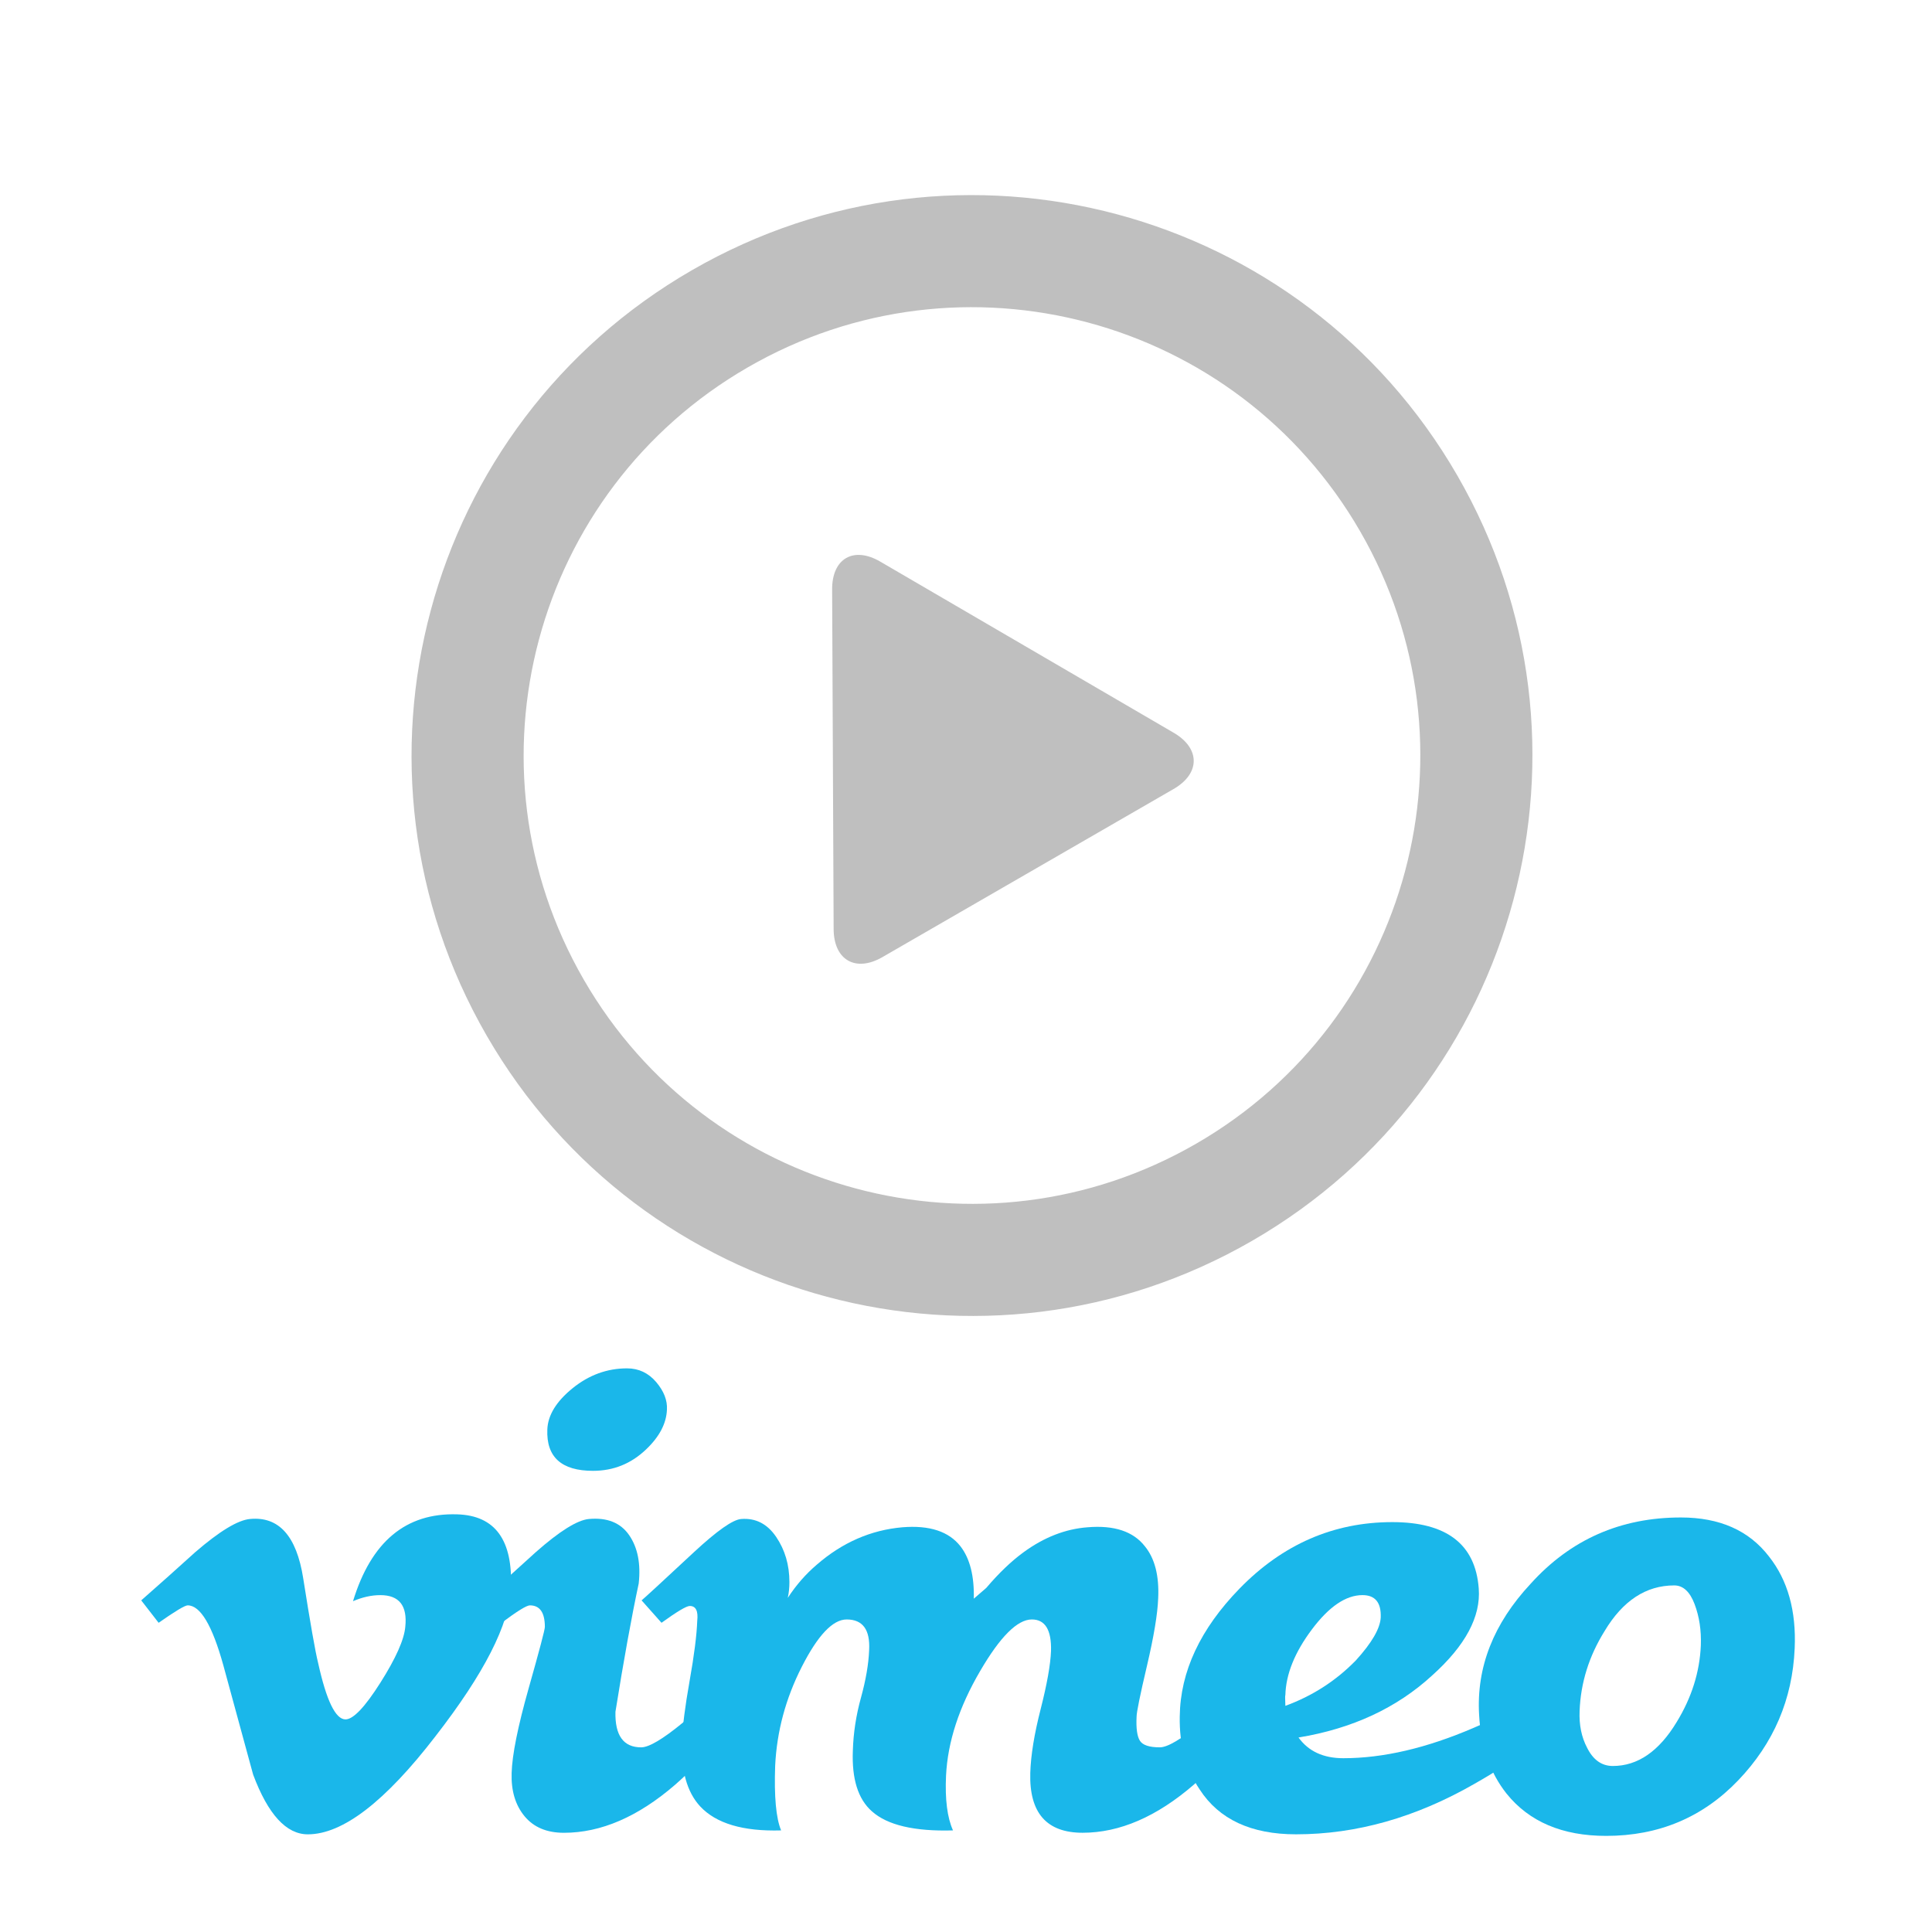
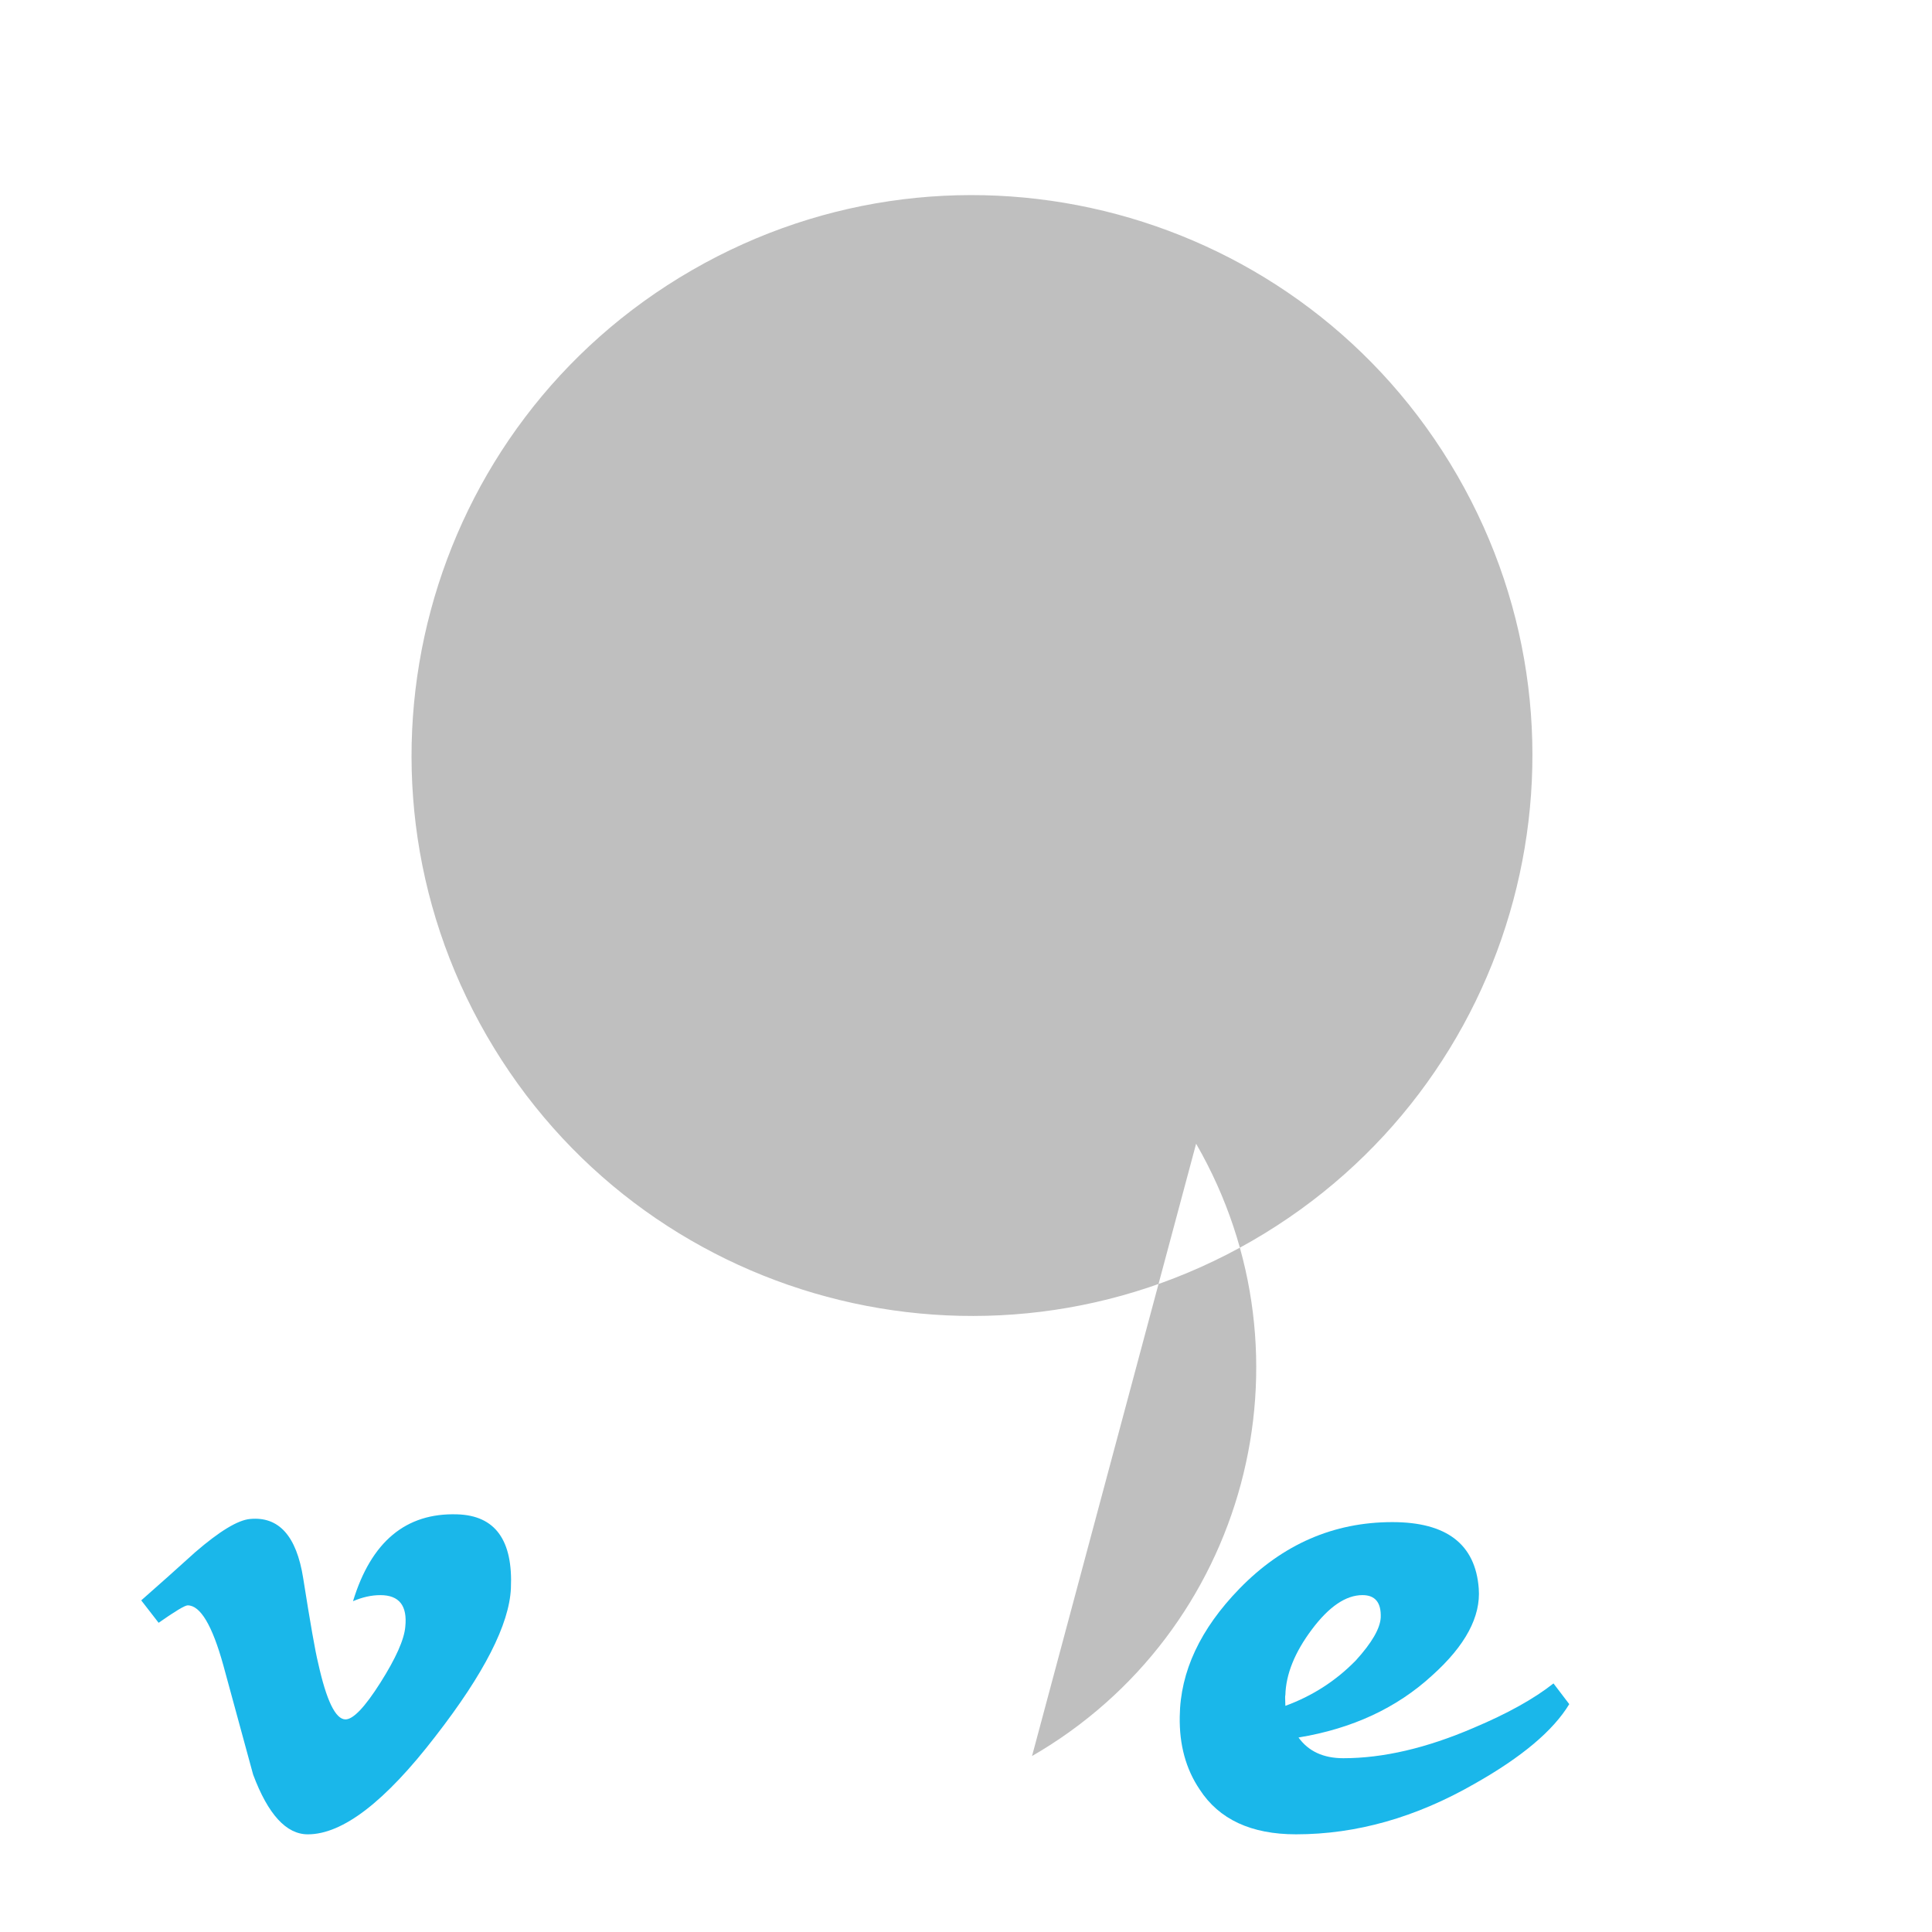
<svg xmlns="http://www.w3.org/2000/svg" xmlns:ns1="http://sodipodi.sourceforge.net/DTD/sodipodi-0.dtd" xmlns:ns2="http://www.inkscape.org/namespaces/inkscape" version="1.1" width="550" height="550" id="svg6490" ns1:docname="vimeo.svg" ns2:version="0.92.2 (5c3e80d, 2017-08-06)">
  <ns1:namedview pagecolor="#ffffff" bordercolor="#666666" borderopacity="1" objecttolerance="10" gridtolerance="10" guidetolerance="10" ns2:pageopacity="0" ns2:pageshadow="2" ns2:window-width="1920" ns2:window-height="1017" id="namedview141" showgrid="false" ns2:zoom="0.94666667" ns2:cx="150" ns2:cy="211.42311" ns2:window-x="-8" ns2:window-y="-8" ns2:window-maximized="1" ns2:current-layer="svg6490" showguides="true" ns2:guide-bbox="true">
    <ns1:guide position="-207.042,160.563" orientation="0,1" id="guide143" ns2:locked="false" />
  </ns1:namedview>
  <defs id="defs6492">
    <clipPath id="clipPath316">
      <path d="m 235.578,246.457 h -69.534 v -19.659 h 69.534 z" id="path318" ns2:connector-curvature="0" />
    </clipPath>
  </defs>
  <g transform="matrix(1.569,0,0,1.569,-505.991,-112.531)" id="layer1">
    <g transform="matrix(3.452,0,0,3.452,-853.074,-992.026)" id="g6531">
      <g transform="matrix(1.25,0,0,-1.25,367.4,391.638)" id="g296">
        <path d="m 0,0 c -0.069,-1.514 -1.127,-3.588 -3.172,-6.22 -2.114,-2.749 -3.903,-4.124 -5.367,-4.124 -0.906,0 -1.673,0.837 -2.3,2.512 -0.418,1.535 -0.837,3.069 -1.255,4.604 -0.465,1.674 -0.964,2.512 -1.498,2.512 -0.116,0 -0.524,-0.245 -1.221,-0.733 l -0.731,0.943 c 0.767,0.674 1.524,1.349 2.269,2.025 1.024,0.884 1.792,1.35 2.305,1.397 1.21,0.116 1.955,-0.712 2.235,-2.483 0.302,-1.912 0.511,-3.101 0.628,-3.566 0.349,-1.586 0.733,-2.378 1.152,-2.378 0.326,0 0.815,0.515 1.467,1.543 0.651,1.029 1,1.812 1.047,2.349 0.093,0.888 -0.256,1.333 -1.047,1.333 -0.373,0 -0.757,-0.085 -1.151,-0.255 0.764,2.504 2.224,3.721 4.38,3.652 C -0.661,3.064 0.092,2.027 0,0" id="path298" style="fill:#1ab7ea;fill-opacity:1;fill-rule:nonzero;stroke:none" ns2:connector-curvature="0" />
      </g>
      <g transform="matrix(1.25,0,0,-1.25,375.601,382.247)" id="g300">
-         <path d="m 0,0 c -0.023,-0.58 -0.314,-1.136 -0.874,-1.669 -0.628,-0.602 -1.373,-0.903 -2.234,-0.903 -1.327,0 -1.968,0.579 -1.921,1.737 0.022,0.602 0.378,1.182 1.064,1.738 0.687,0.555 1.449,0.834 2.288,0.834 0.489,0 0.896,-0.192 1.223,-0.574 C -0.129,0.781 0.023,0.393 0,0 Z m 3.038,-12.419 c -0.652,-1.232 -1.548,-2.349 -2.689,-3.349 -1.56,-1.349 -3.119,-2.024 -4.679,-2.024 -0.723,0 -1.275,0.233 -1.659,0.699 -0.384,0.465 -0.565,1.069 -0.541,1.814 0.022,0.767 0.261,1.954 0.715,3.56 0.454,1.605 0.682,2.466 0.682,2.582 0,0.605 -0.21,0.908 -0.629,0.908 -0.139,0 -0.536,-0.245 -1.188,-0.733 l -0.803,0.943 c 0.745,0.674 1.49,1.349 2.235,2.025 1.001,0.884 1.746,1.35 2.236,1.397 0.768,0.069 1.332,-0.157 1.693,-0.679 0.36,-0.523 0.494,-1.2 0.402,-2.035 -0.303,-1.415 -0.629,-3.212 -0.978,-5.392 -0.024,-0.998 0.337,-1.496 1.082,-1.496 0.326,0 0.908,0.344 1.746,1.033 0.699,0.574 1.269,1.114 1.712,1.62 l 0.663,-0.873" id="path302" style="fill:#1ab7ea;fill-opacity:1;fill-rule:nonzero;stroke:none" ns2:connector-curvature="0" />
-       </g>
+         </g>
      <g transform="matrix(1.25,0,0,-1.25,406.659,397.769)" id="g304">
-         <path d="m 0,0 c -0.652,-1.233 -1.548,-2.349 -2.689,-3.349 -1.56,-1.349 -3.12,-2.024 -4.679,-2.024 -1.514,0 -2.247,0.837 -2.2,2.513 0.022,0.745 0.168,1.639 0.436,2.686 0.267,1.048 0.413,1.862 0.436,2.444 0.024,0.883 -0.245,1.326 -0.806,1.326 -0.607,0 -1.331,-0.722 -2.172,-2.165 -0.887,-1.514 -1.367,-2.98 -1.436,-4.4 -0.047,-1.002 0.051,-1.77 0.293,-2.305 -1.624,-0.047 -2.762,0.221 -3.411,0.803 -0.582,0.512 -0.848,1.361 -0.801,2.549 0.022,0.745 0.136,1.49 0.343,2.235 0.205,0.745 0.319,1.408 0.342,1.991 0.047,0.861 -0.268,1.292 -0.944,1.292 -0.583,0 -1.213,-0.664 -1.888,-1.991 -0.676,-1.326 -1.049,-2.712 -1.119,-4.155 -0.047,-1.305 0.037,-2.212 0.25,-2.724 -1.598,-0.047 -2.733,0.29 -3.404,1.01 -0.558,0.603 -0.812,1.52 -0.765,2.751 0.023,0.603 0.129,1.445 0.321,2.524 0.192,1.08 0.299,1.921 0.321,2.525 0.046,0.417 -0.059,0.627 -0.314,0.627 -0.14,0 -0.536,-0.236 -1.188,-0.707 l -0.838,0.943 c 0.117,0.092 0.849,0.768 2.2,2.025 0.978,0.907 1.641,1.373 1.99,1.396 0.606,0.047 1.094,-0.203 1.467,-0.75 0.372,-0.547 0.559,-1.182 0.559,-1.903 0,-0.233 -0.023,-0.454 -0.069,-0.664 0.349,0.535 0.756,1.002 1.222,1.398 1.071,0.93 2.27,1.455 3.597,1.571 1.141,0.093 1.955,-0.174 2.445,-0.803 0.395,-0.512 0.581,-1.246 0.558,-2.2 0.163,0.139 0.338,0.291 0.525,0.454 0.534,0.628 1.058,1.128 1.57,1.501 0.861,0.629 1.759,0.978 2.689,1.048 1.118,0.093 1.921,-0.173 2.41,-0.8 0.418,-0.51 0.605,-1.241 0.559,-2.191 -0.024,-0.65 -0.181,-1.595 -0.472,-2.836 -0.292,-1.241 -0.436,-1.953 -0.436,-2.139 -0.024,-0.488 0.023,-0.824 0.139,-1.009 0.117,-0.186 0.395,-0.278 0.838,-0.278 0.326,0 0.907,0.344 1.746,1.034 0.698,0.573 1.269,1.113 1.712,1.619 L 0,0" id="path306" style="fill:#1ab7ea;fill-opacity:1;fill-rule:nonzero;stroke:none" ns2:connector-curvature="0" />
-       </g>
+         </g>
      <g transform="matrix(1.25,0,0,-1.25,413.119,393.167)" id="g308">
        <path d="m 0,0 c 0.022,0.625 -0.233,0.938 -0.767,0.938 -0.698,0 -1.407,-0.481 -2.127,-1.442 -0.721,-0.961 -1.093,-1.882 -1.116,-2.762 -0.013,0 -0.013,-0.151 0,-0.452 1.139,0.417 2.127,1.053 2.964,1.911 C -0.372,-1.066 -0.024,-0.463 0,0 Z M 7.927,-3.646 C 7.252,-4.763 5.925,-5.878 3.946,-6.994 1.479,-8.412 -1.025,-9.12 -3.562,-9.12 c -1.885,0 -3.237,0.628 -4.051,1.885 -0.582,0.861 -0.861,1.885 -0.838,3.072 0.023,1.885 0.862,3.677 2.515,5.377 1.815,1.862 3.957,2.794 6.425,2.794 2.282,0 3.492,-0.93 3.632,-2.787 C 4.214,0.037 3.562,-1.183 2.165,-2.437 0.675,-3.808 -1.2,-4.678 -3.457,-5.049 c 0.418,-0.581 1.046,-0.871 1.885,-0.871 1.676,0 3.504,0.426 5.483,1.279 1.42,0.599 2.538,1.221 3.353,1.866 l 0.663,-0.871" id="path310" style="fill:#1ab7ea;fill-opacity:1;fill-rule:nonzero;stroke:none" ns2:connector-curvature="0" />
      </g>
      <g transform="matrix(1.25,0,0,-1.25,140.415,688.147)" id="g312">
        <g clip-path="url(#clipPath316)" id="g314">
          <g transform="translate(231.623,234.81)" id="g320">
-             <path d="M 0,0 C 0.023,0.63 -0.064,1.207 -0.262,1.732 -0.46,2.256 -0.746,2.52 -1.117,2.52 c -1.188,0 -2.166,-0.642 -2.933,-1.925 -0.653,-1.05 -1.003,-2.17 -1.048,-3.358 -0.024,-0.584 0.081,-1.098 0.314,-1.54 0.255,-0.514 0.616,-0.77 1.083,-0.77 1.047,0 1.944,0.617 2.689,1.854 C -0.384,-2.192 -0.047,-1.119 0,0 Z M 3.946,-0.132 C 3.853,-2.271 3.062,-4.119 1.572,-5.676 0.082,-7.233 -1.77,-8.012 -3.981,-8.012 c -1.839,0 -3.236,0.593 -4.19,1.779 -0.698,0.883 -1.083,1.987 -1.152,3.311 -0.118,2 0.604,3.836 2.165,5.51 1.676,1.859 3.782,2.789 6.32,2.789 1.629,0 2.863,-0.547 3.702,-1.639 0.792,-1 1.152,-2.29 1.082,-3.87" id="path322" style="fill:#1ab7ea;fill-opacity:1;fill-rule:nonzero;stroke:none" ns2:connector-curvature="0" />
-           </g>
+             </g>
        </g>
      </g>
    </g>
  </g>
  <g transform="matrix(1.016,0,0,1.016,117.157,55.538)" id="g59">
    <g id="_x33_56._Play">
      <g id="g56-3">
-         <path style="fill:#bfbfbf" ns2:connector-curvature="0" d="M 293.002,78.53 C 249.646,3.435 153.618,-22.296 78.529,21.068 3.434,64.418 -22.298,160.442 21.066,235.534 c 43.35,75.095 139.375,100.83 214.465,57.47 C 310.627,249.639 336.371,153.62 293.002,78.53 Z M 219.834,265.801 C 159.767,300.493 82.94,279.907 48.258,219.828 13.568,159.761 34.161,82.935 94.23,48.26 154.301,13.57 231.124,34.154 265.808,94.231 c 34.685,60.076 14.098,136.886 -45.974,171.57 z m -6.279,-115.149 -82.214,-47.949 c -7.492,-4.374 -13.535,-0.877 -13.493,7.789 l 0.421,95.174 c 0.038,8.664 6.155,12.191 13.669,7.851 l 81.585,-47.103 c 7.506,-4.332 7.522,-11.388 0.032,-15.762 z" id="path54-9" />
+         <path style="fill:#bfbfbf" ns2:connector-curvature="0" d="M 293.002,78.53 C 249.646,3.435 153.618,-22.296 78.529,21.068 3.434,64.418 -22.298,160.442 21.066,235.534 c 43.35,75.095 139.375,100.83 214.465,57.47 C 310.627,249.639 336.371,153.62 293.002,78.53 Z M 219.834,265.801 c 34.685,60.076 14.098,136.886 -45.974,171.57 z m -6.279,-115.149 -82.214,-47.949 c -7.492,-4.374 -13.535,-0.877 -13.493,7.789 l 0.421,95.174 c 0.038,8.664 6.155,12.191 13.669,7.851 l 81.585,-47.103 c 7.506,-4.332 7.522,-11.388 0.032,-15.762 z" id="path54-9" />
      </g>
    </g>
  </g>
</svg>